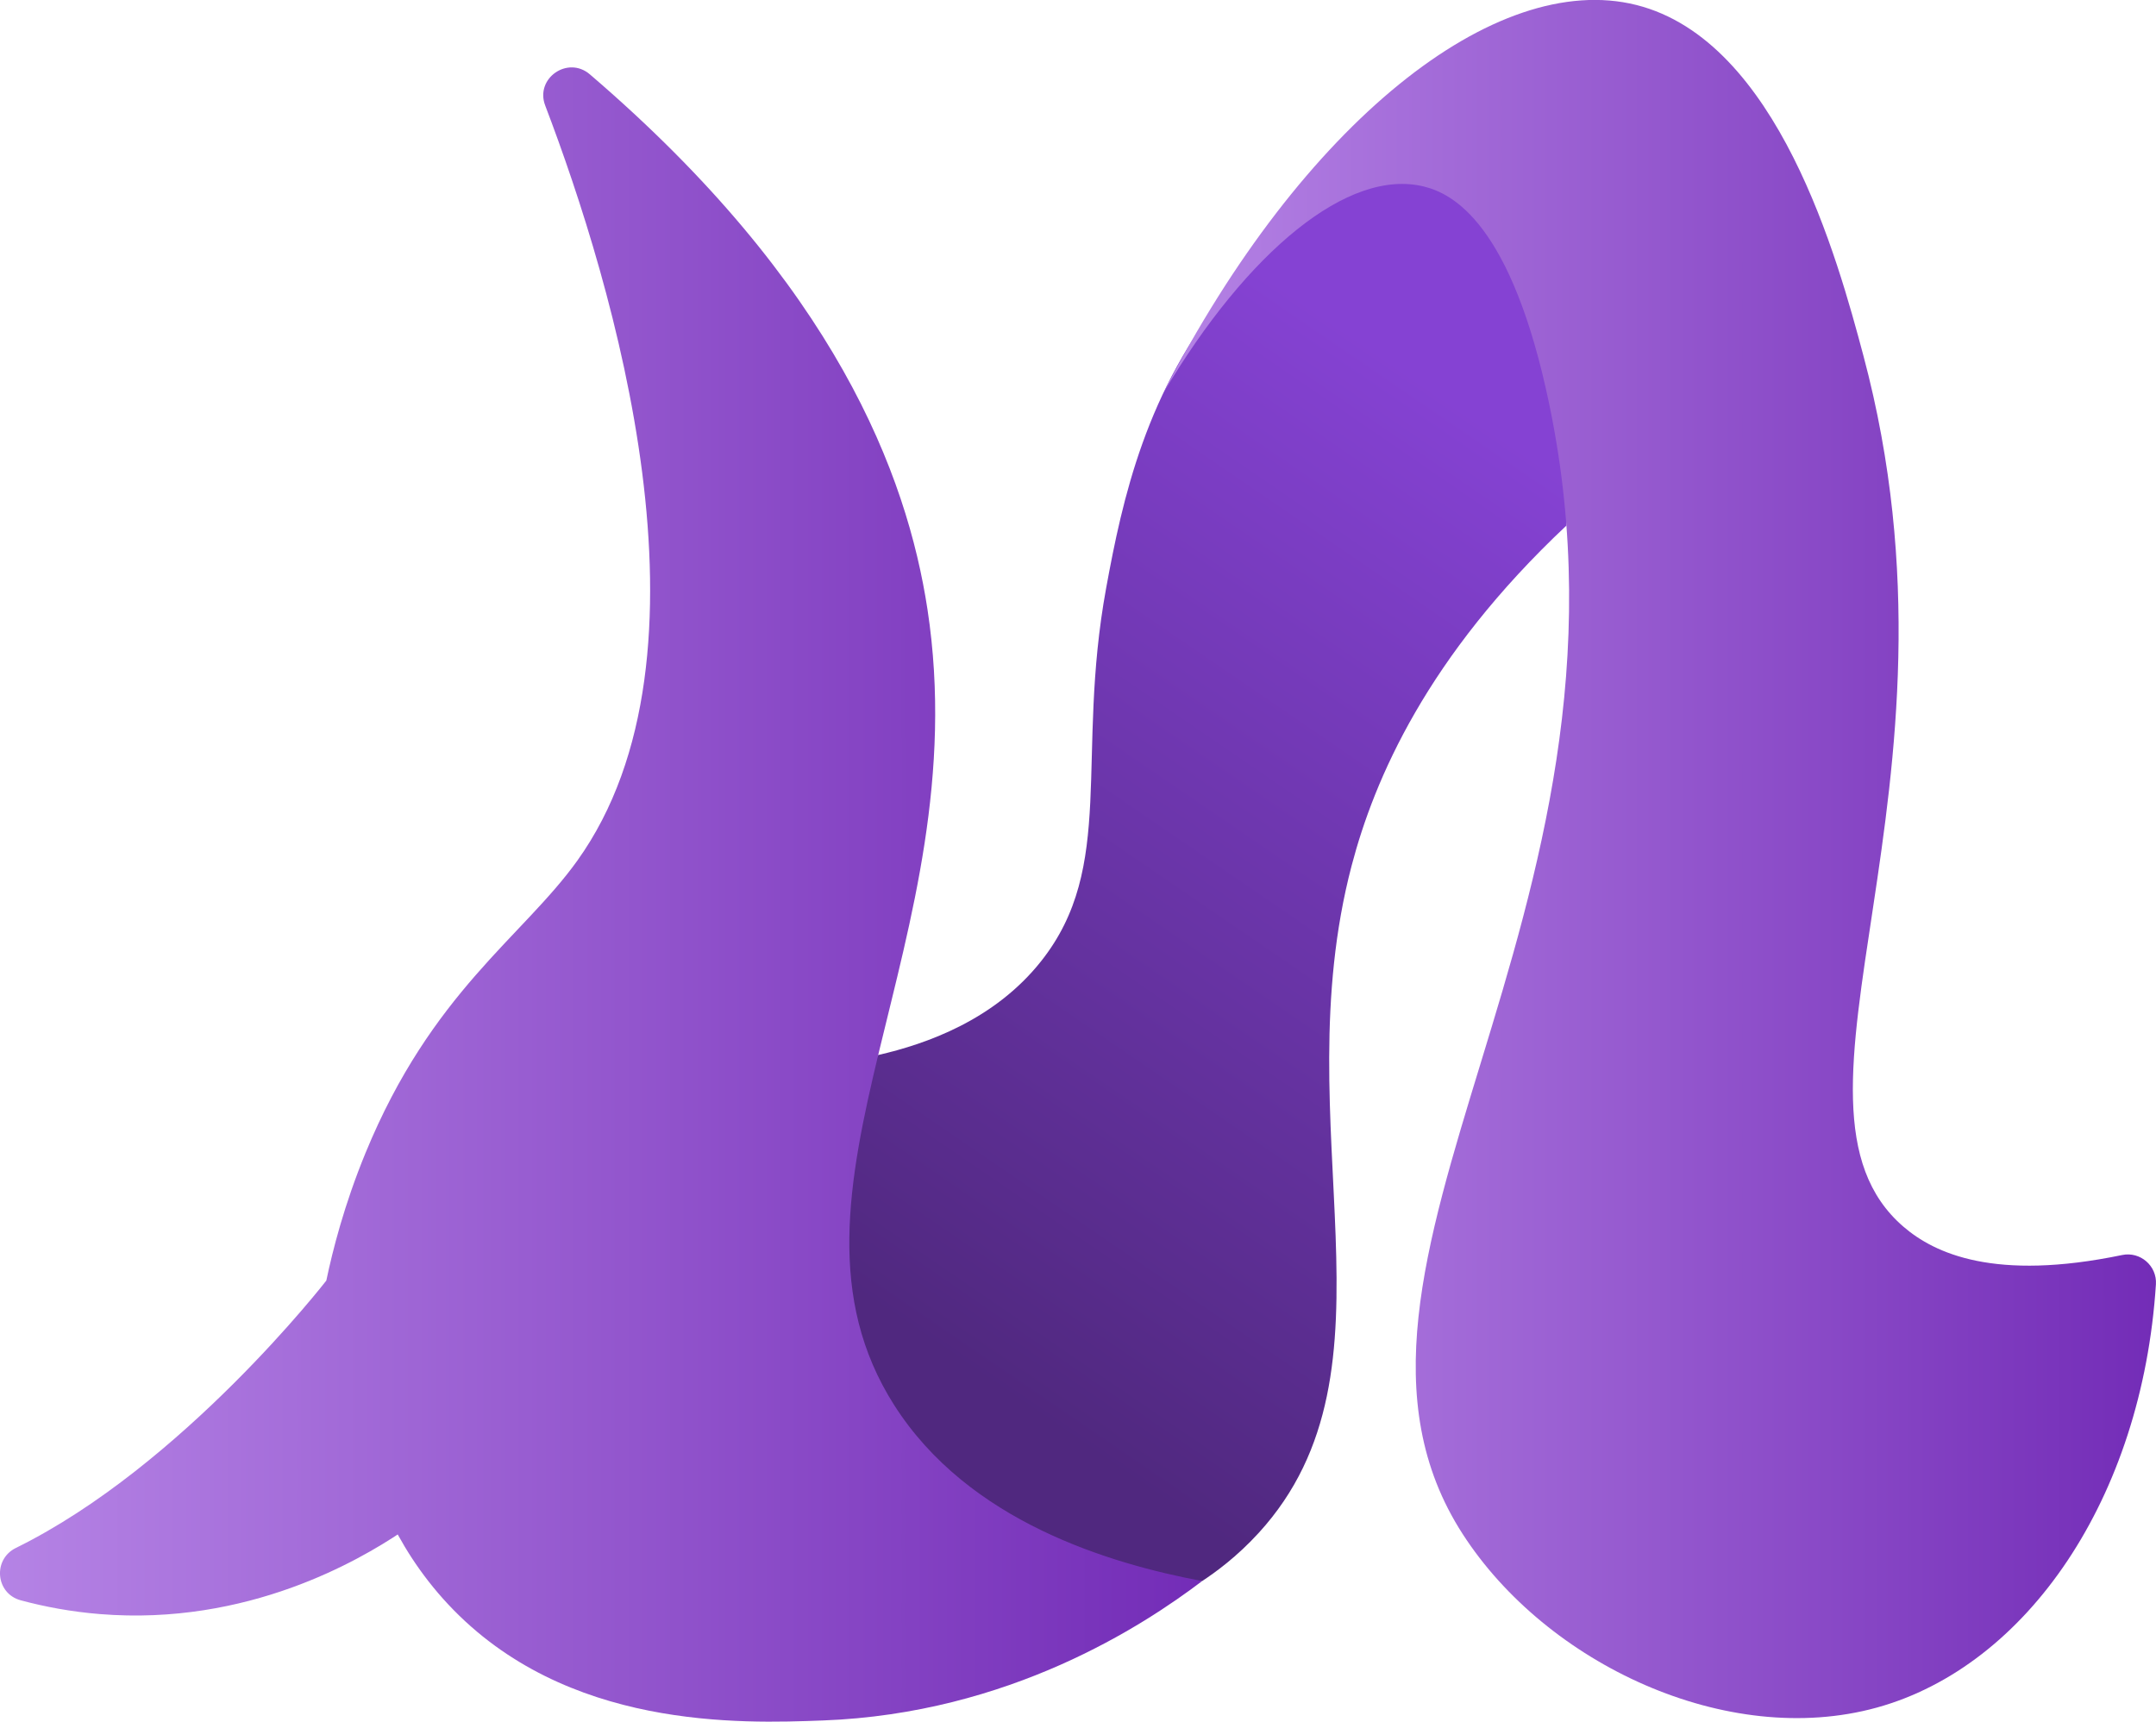
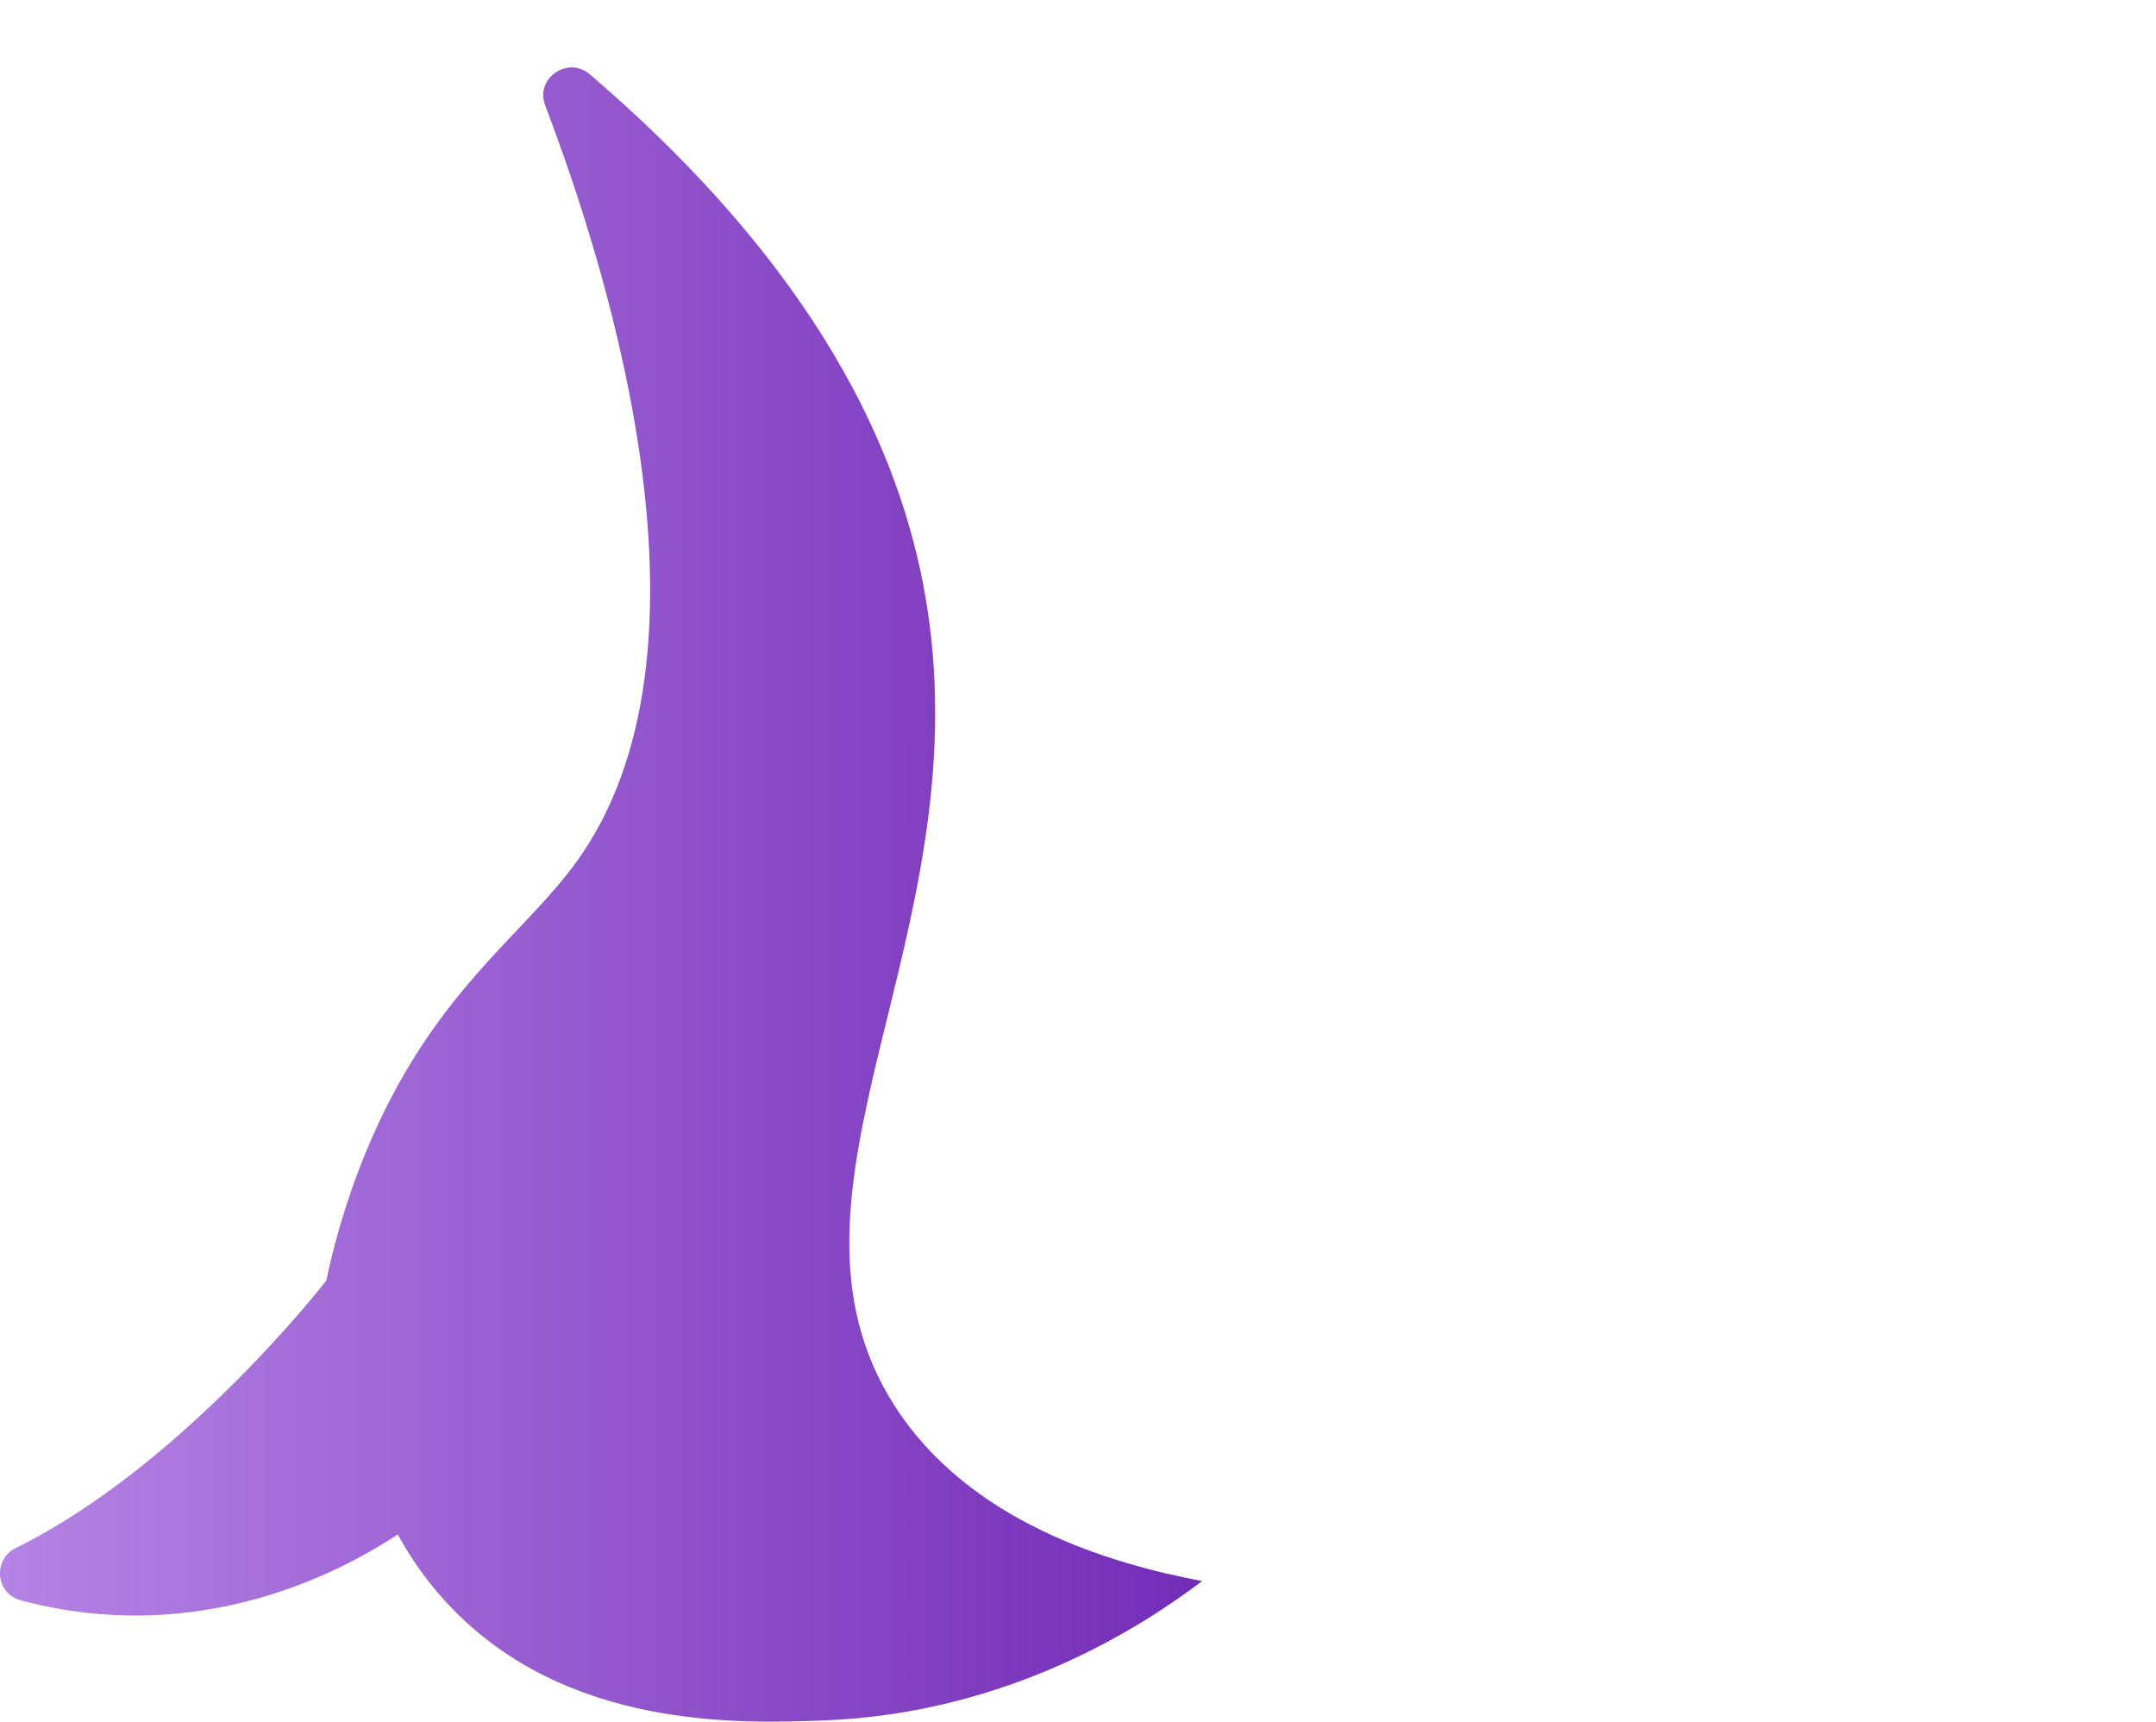
<svg xmlns="http://www.w3.org/2000/svg" xmlns:xlink="http://www.w3.org/1999/xlink" viewBox="0 0 542.95 433.64">
  <defs>
    <style>.g{fill:url(#f);}.h{fill:url(#d);}.i{fill:url(#e);}</style>
    <linearGradient id="d" x1="237.31" y1="340.72" x2="390.09" y2="117.35" gradientTransform="matrix(1, 0, 0, 1, 0, 0)" gradientUnits="userSpaceOnUse">
      <stop offset="0" stop-color="#50287f" />
      <stop offset="1" stop-color="#8542d3" />
    </linearGradient>
    <linearGradient id="e" x1="0" y1="225.31" x2="302.74" y2="225.31" gradientTransform="matrix(1, 0, 0, 1, 0, 0)" gradientUnits="userSpaceOnUse">
      <stop offset="0" stop-color="#b583e5" />
      <stop offset="1" stop-color="#732cb7" />
    </linearGradient>
    <linearGradient id="f" x1="293.01" y1="216.37" x2="542.95" y2="216.37" xlink:href="#e" />
  </defs>
  <g id="a" />
  <g id="b">
    <g id="c">
      <g>
-         <path class="h" d="M221.16,265.72c12.2-2.8,29.28-8.83,41-23.6,18.98-23.91,8.63-51.46,16.4-93.98,4.09-22.35,10.03-49.97,30.91-75.06,7.31-8.78,29.63-35.6,50.11-31.46,21.14,4.27,37.57,40.97,34.89,90.76-35.09,32.97-48.37,63.87-54.09,85.66-17.29,65.96,14.33,126.69-23.35,167.99-5.56,6.1-11.07,10.07-14.3,12.19-36.89-.98-69.67-22-83.99-53.96-16.97-37.88-.1-73.48,2.41-78.55Z" />
        <path class="i" d="M100.87,386.01c-10.29,6.85-38.41,23.53-75.67,20.52-7.31-.59-13.99-1.86-19.97-3.47-6.34-1.7-7.12-10.29-1.23-13.19,42.06-20.71,78.18-67.34,78.18-67.34,1.59-7.57,4.47-19,9.88-32.17,16.65-40.49,39.59-54.4,53.34-73.61,37.23-51.99,8.98-145.39-8.1-190.18-2.61-6.84,5.68-12.61,11.24-7.85,61.88,53.01,79.87,100.94,85.03,134.76,12.72,83.38-42.46,146.84-8.41,200.37,18.77,29.52,54.49,40,77.58,44.36-14.8,11.22-48.58,33.35-95.46,35.11-20.58,.77-64.78,2.43-94.4-29.23-14.22-15.19-19.84-32.45-22.29-43.1" />
-         <path class="g" d="M293.01,98.89c21.2-35.65,46.61-56.68,65.66-51.89,7.01,1.76,22,9.02,31.54,55.09,26.67,128.79-65.22,217.06-21.87,284.26,21.12,32.75,66.61,54.13,104.29,43.73,37.8-10.43,66.83-52.7,70.3-106.61,.3-4.64-3.94-8.32-8.49-7.38-32.14,6.68-47.26-.4-55.08-7.12-36.12-31.07,19.05-110.2-10.1-219.41-6.47-24.26-21.49-79.35-57.19-88.31-35.48-8.9-84.11,29.67-119.06,97.63Z" />
      </g>
    </g>
  </g>
</svg>